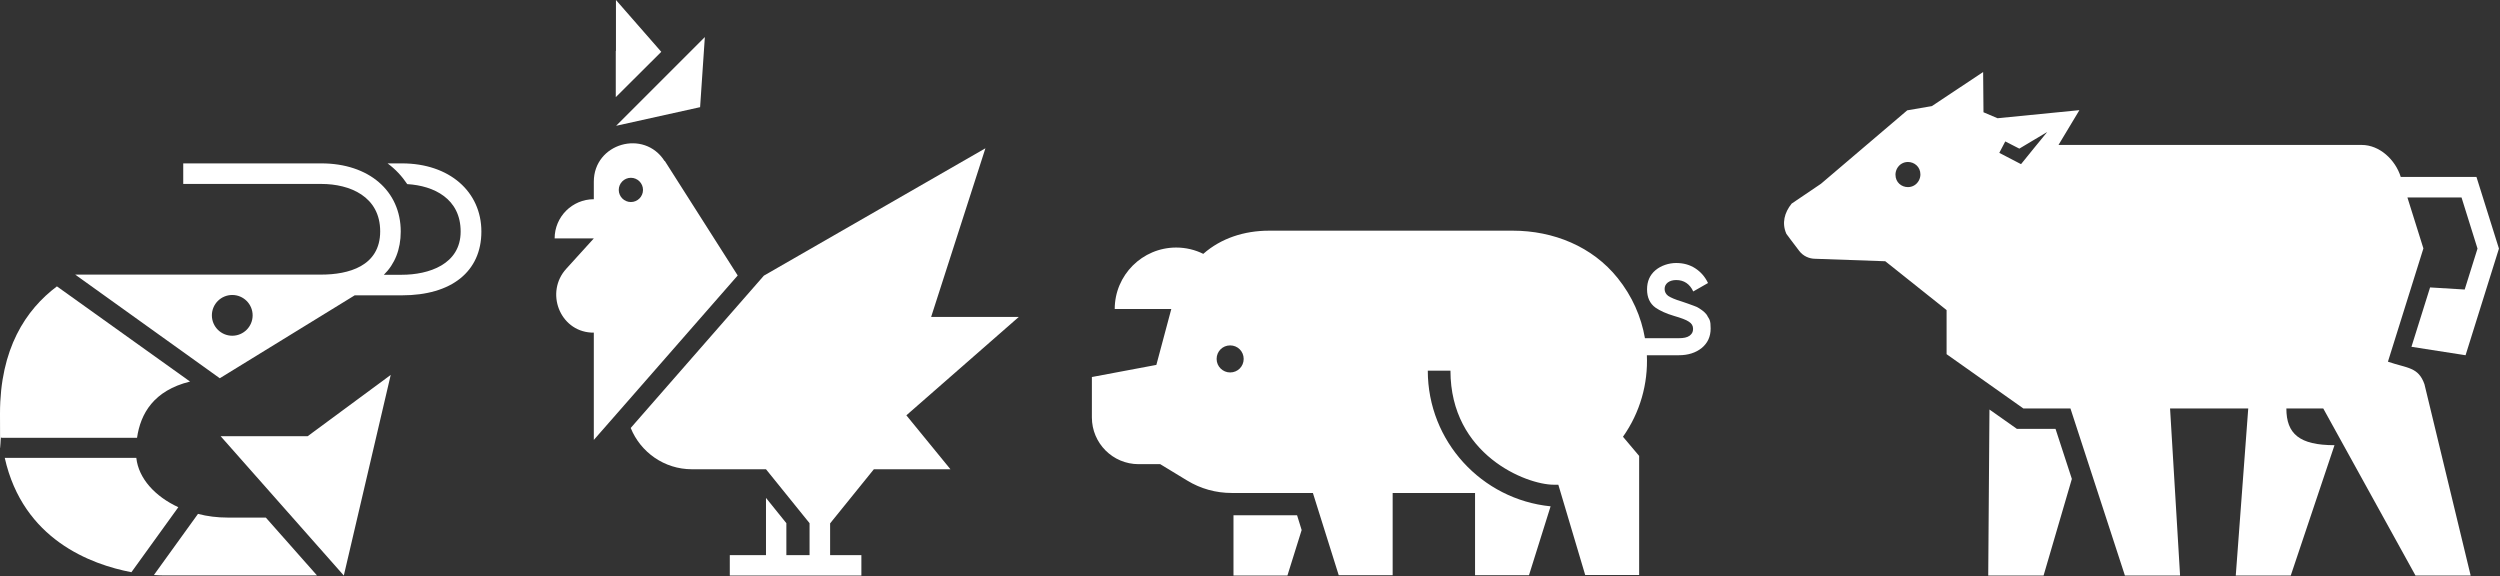
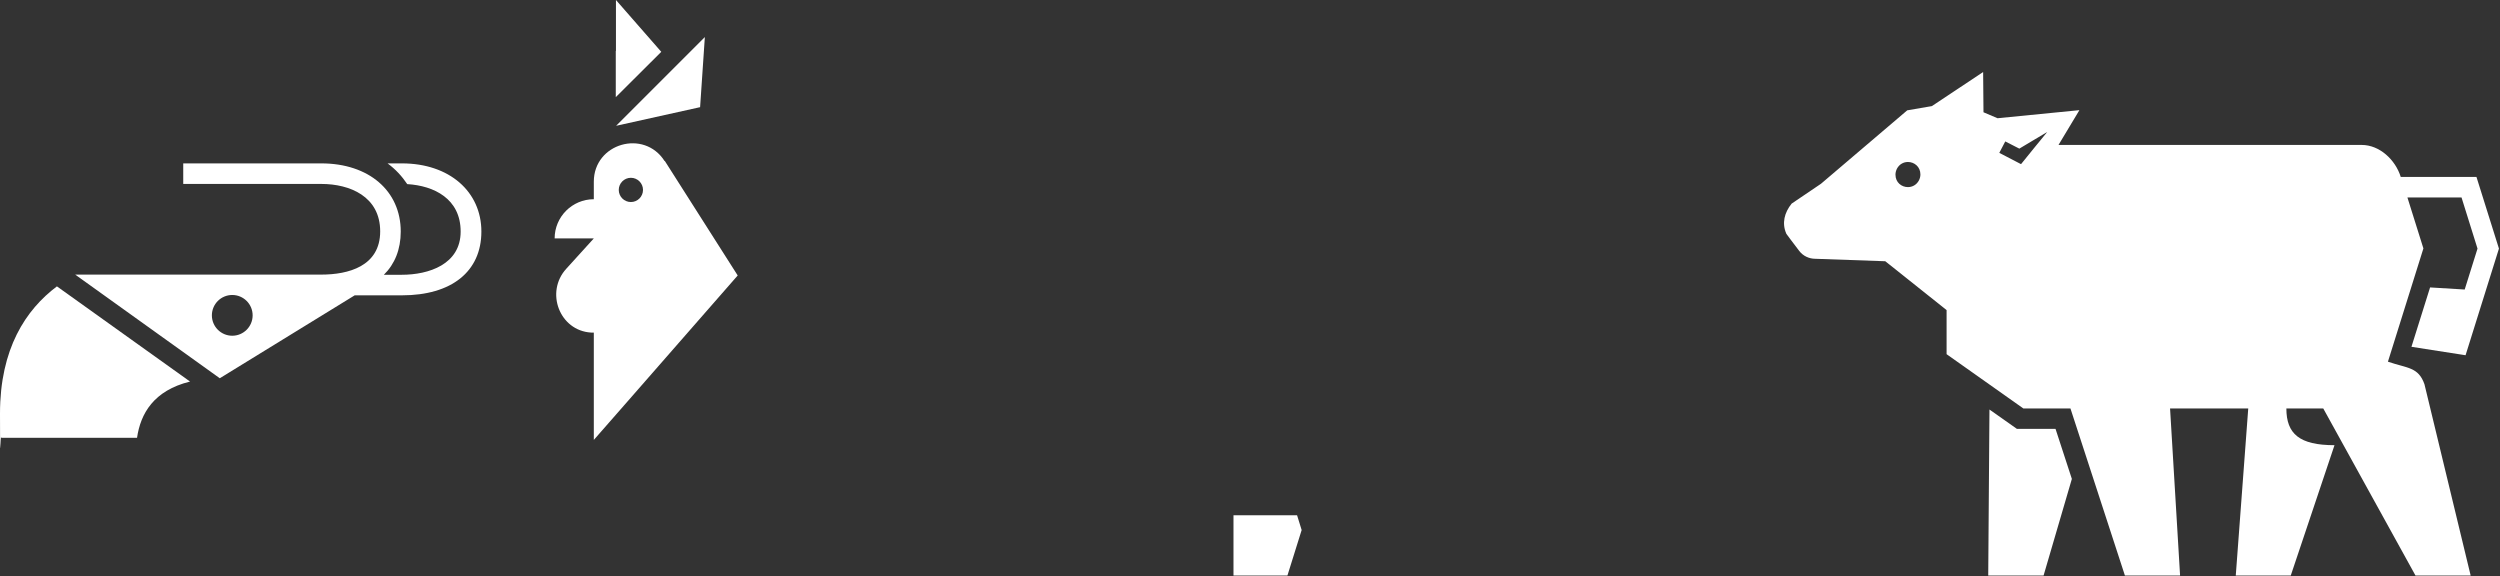
<svg xmlns="http://www.w3.org/2000/svg" width="1423" height="328" viewBox="0 0 1423 328" fill="none">
  <rect x="0" y="0" width="1423" height="328" fill="#333333" stroke="none" />
  <path d="M376.4 29.5L350.6 0V29H350.5V55.3L376.4 29.5Z" fill="white" />
  <path d="M350.7 71.6L398.5 61L401.2 21.1L350.7 71.6Z" fill="white" />
-   <path d="M580 180.4H530L560.9 84.4L434.8 156.9L359 243.6C364.6 257.4 378.1 267.1 393.8 267.1H436L460.8 297.8V316H447.6V297.8L436 283.4V316H415.4V327.6H490.3V316H472.5V297.9L497.4 267.1H541L515.9 236.4L579.9 180.4H580Z" fill="white" />
  <path d="M378.3 91.7C366.6 73.3 338 81.6 338 103.4V113.4C325.7 113.4 315.7 123.4 315.7 135.7H338L322.3 153C310.2 166.3 318.5 188.2 336.4 189.3C336.9 189.3 337.5 189.3 338 189.3V250.4L356.4 229.4L419.9 156.8L378.4 91.6L378.3 91.7ZM359.1 115C355.3 115 352.2 111.9 352.2 108.1C352.2 104.3 355.3 101.2 359.1 101.2C362.9 101.2 366 104.3 366 108.1C366 111.9 362.9 115 359.1 115Z" fill="white" />
  <path d="M702.1 293.3V327.6H732.8L740.9 301.7L738.3 293.3H702.1Z" fill="white" />
-   <path d="M972 180C971.2 178.5 969.6 177 967.2 175.5C966.5 175 965.5 174.5 964 174C962.5 173.4 961.4 173 960.7 172.8L957.2 171.6C953.5 170.5 951 169.4 949.5 168.4C948.2 167.4 947.5 166.1 947.5 164.5C947.5 162.9 948.1 161.8 949.3 160.8C950.5 159.9 952.1 159.4 954.1 159.4C958.5 159.4 961.8 161.6 963.8 165.9L972.2 161.1C970.5 157.5 968 154.7 964.9 152.7C961.8 150.7 958.2 149.7 954.1 149.7C950 149.7 945.5 151.1 942.3 153.8C939.1 156.5 937.5 160.1 937.5 164.7C937.5 169.3 939.1 172.8 942.3 175.1C944.9 176.9 948.4 178.5 952.8 179.8C956.9 181 959.7 182 961.3 183.1C962.9 184.1 963.7 185.4 963.7 187.2C963.7 189 963 190.1 961.7 191.1C960.3 192.1 958.3 192.5 955.6 192.5H936.3C934.2 180.3 929 168.5 920.8 158.3C906.4 140.3 884.2 131.3 861.1 131.3H722.4C708.2 131.3 695 135.6 684.9 144.5C680.3 142.2 675 140.9 669.5 140.9C650.2 140.9 634.5 156.6 634.5 175.9H666.7L658.2 207.7L621.5 214.6V237.6C621.5 252.3 633.4 264.2 648.1 264.2H660.4L675.7 273.5C683.4 278.2 692.1 280.6 701.1 280.6H747.3L762 327.4H792.7V280.6H839.6V327.4H870.3L882.6 288.2C843.4 284.3 812.7 251.2 812.7 211H825.6C825.6 258.9 868.8 275.9 884.4 275.9H887L902.3 327.3H933V259.5L923.8 248.6C933.6 234.7 938.1 218.4 937.4 202.2H955.6C960.9 202.2 965.2 200.8 968.6 198.1C972 195.3 973.7 191.6 973.7 187C973.7 182.4 973.1 181.9 971.8 179.8L972 180ZM700.2 212C696 212 692.5 208.6 692.5 204.3C692.5 200 695.9 196.6 700.2 196.6C704.5 196.6 707.9 200 707.9 204.3C707.9 208.6 704.5 212 700.2 212Z" fill="white" />
-   <path d="M175.1 248.3H125.6L195.7 327.6L222.4 213.4L175.1 248.3Z" fill="white" />
  <path d="M108.2 217.2L32.4 163C14.7 176.3 0 198.4 0 235.4C0 272.4 0.3 244.9 0.7 249.2H78C80 235.4 87.5 222.3 108.1 217.2H108.2Z" fill="white" />
-   <path d="M77.6 260.6H2.7C13.1 307.1 51.8 321.3 74.8 325.7L101.5 288.7C88.3 282.6 78.9 272.4 77.6 260.7V260.6Z" fill="white" />
-   <path d="M129.5 294.6C123.7 294.6 118 293.9 112.7 292.5L87.6 327.3C90.5 327.5 92.2 327.5 92.2 327.5H180.4L151.3 294.6H129.5Z" fill="white" />
  <path d="M228.8 93H220.6C225.1 96.3 228.8 100.3 231.8 104.8C247 105.7 262.2 113.1 262.2 131.8C262.2 150.5 244 156.4 228.7 156.4H218.5C224.7 150.3 228.1 142 228.1 131.8C228.1 108.6 209.9 93 182.9 93H104.3V104.7H182.9C199.1 104.7 216.4 111.8 216.4 131.7C216.4 151.6 198.2 156.3 182.9 156.3H42.8L125.1 215.3L201.9 168.1H228.8C257.1 168.1 274 154.5 274 131.8C274 109.1 255.8 93 228.8 93ZM132.2 191.1C125.8 191.1 120.6 185.9 120.6 179.5C120.6 173.1 125.8 167.9 132.2 167.9C138.6 167.9 143.8 173.1 143.8 179.5C143.8 185.9 138.6 191.1 132.2 191.1Z" fill="white" />
  <path d="M1170 244.1H1148L1132.4 233.1L1131.7 327.6H1163.2L1179.3 272.6L1170 244.1Z" fill="white" />
  <path d="M1359.2 205.9L1379.4 141.4L1370.3 112.4H1401.1L1410.2 141.5L1402.9 164.8L1383.2 163.6L1372.6 197.4L1403.4 202.2L1422.4 141.5L1409.6 100.7H1366.5C1363.5 91 1354.5 82.5 1344.3 82.5H1171.7L1183.6 62.7L1137 67.3L1129 63.9L1128.8 41L1099.6 60.4L1085.6 62.8L1036.5 104.6L1019.8 115.9C1015.7 121 1014.1 127 1016.8 133.1C1016.8 133.1 1020.7 138.4 1024.1 142.8C1026.3 145.7 1029.7 147.3 1033.3 147.3L1073.1 148.7L1108 176.5V201.6L1151.7 232.5H1178.5L1209.5 327.6H1240.9L1235.2 232.5H1279.7L1272.6 327.6H1303.9L1328.8 253.4C1308.9 253.4 1301.4 247 1301.4 232.5H1322.4L1374.9 327.6H1406.3L1380 218.7C1376.5 208.8 1370.3 209.7 1359.3 205.9H1359.2ZM1092.3 102.6C1090.9 105.3 1088.4 106.5 1086 106.5C1082.4 106.5 1078.9 103.9 1078.9 99.4C1078.9 98.3 1079.2 97.1 1079.7 96.1C1081.1 93.4 1083.6 92.2 1086 92.2C1089.6 92.2 1093.1 94.9 1093.1 99.3C1093.1 100.4 1092.8 101.6 1092.3 102.6ZM1150.3 93.4C1148.6 92.5 1139.8 88 1138 87L1141.4 80.5L1149.4 84.6L1165.3 75.1C1164.5 76.1 1150.7 92.9 1150.4 93.4H1150.3Z" fill="white" />
</svg>